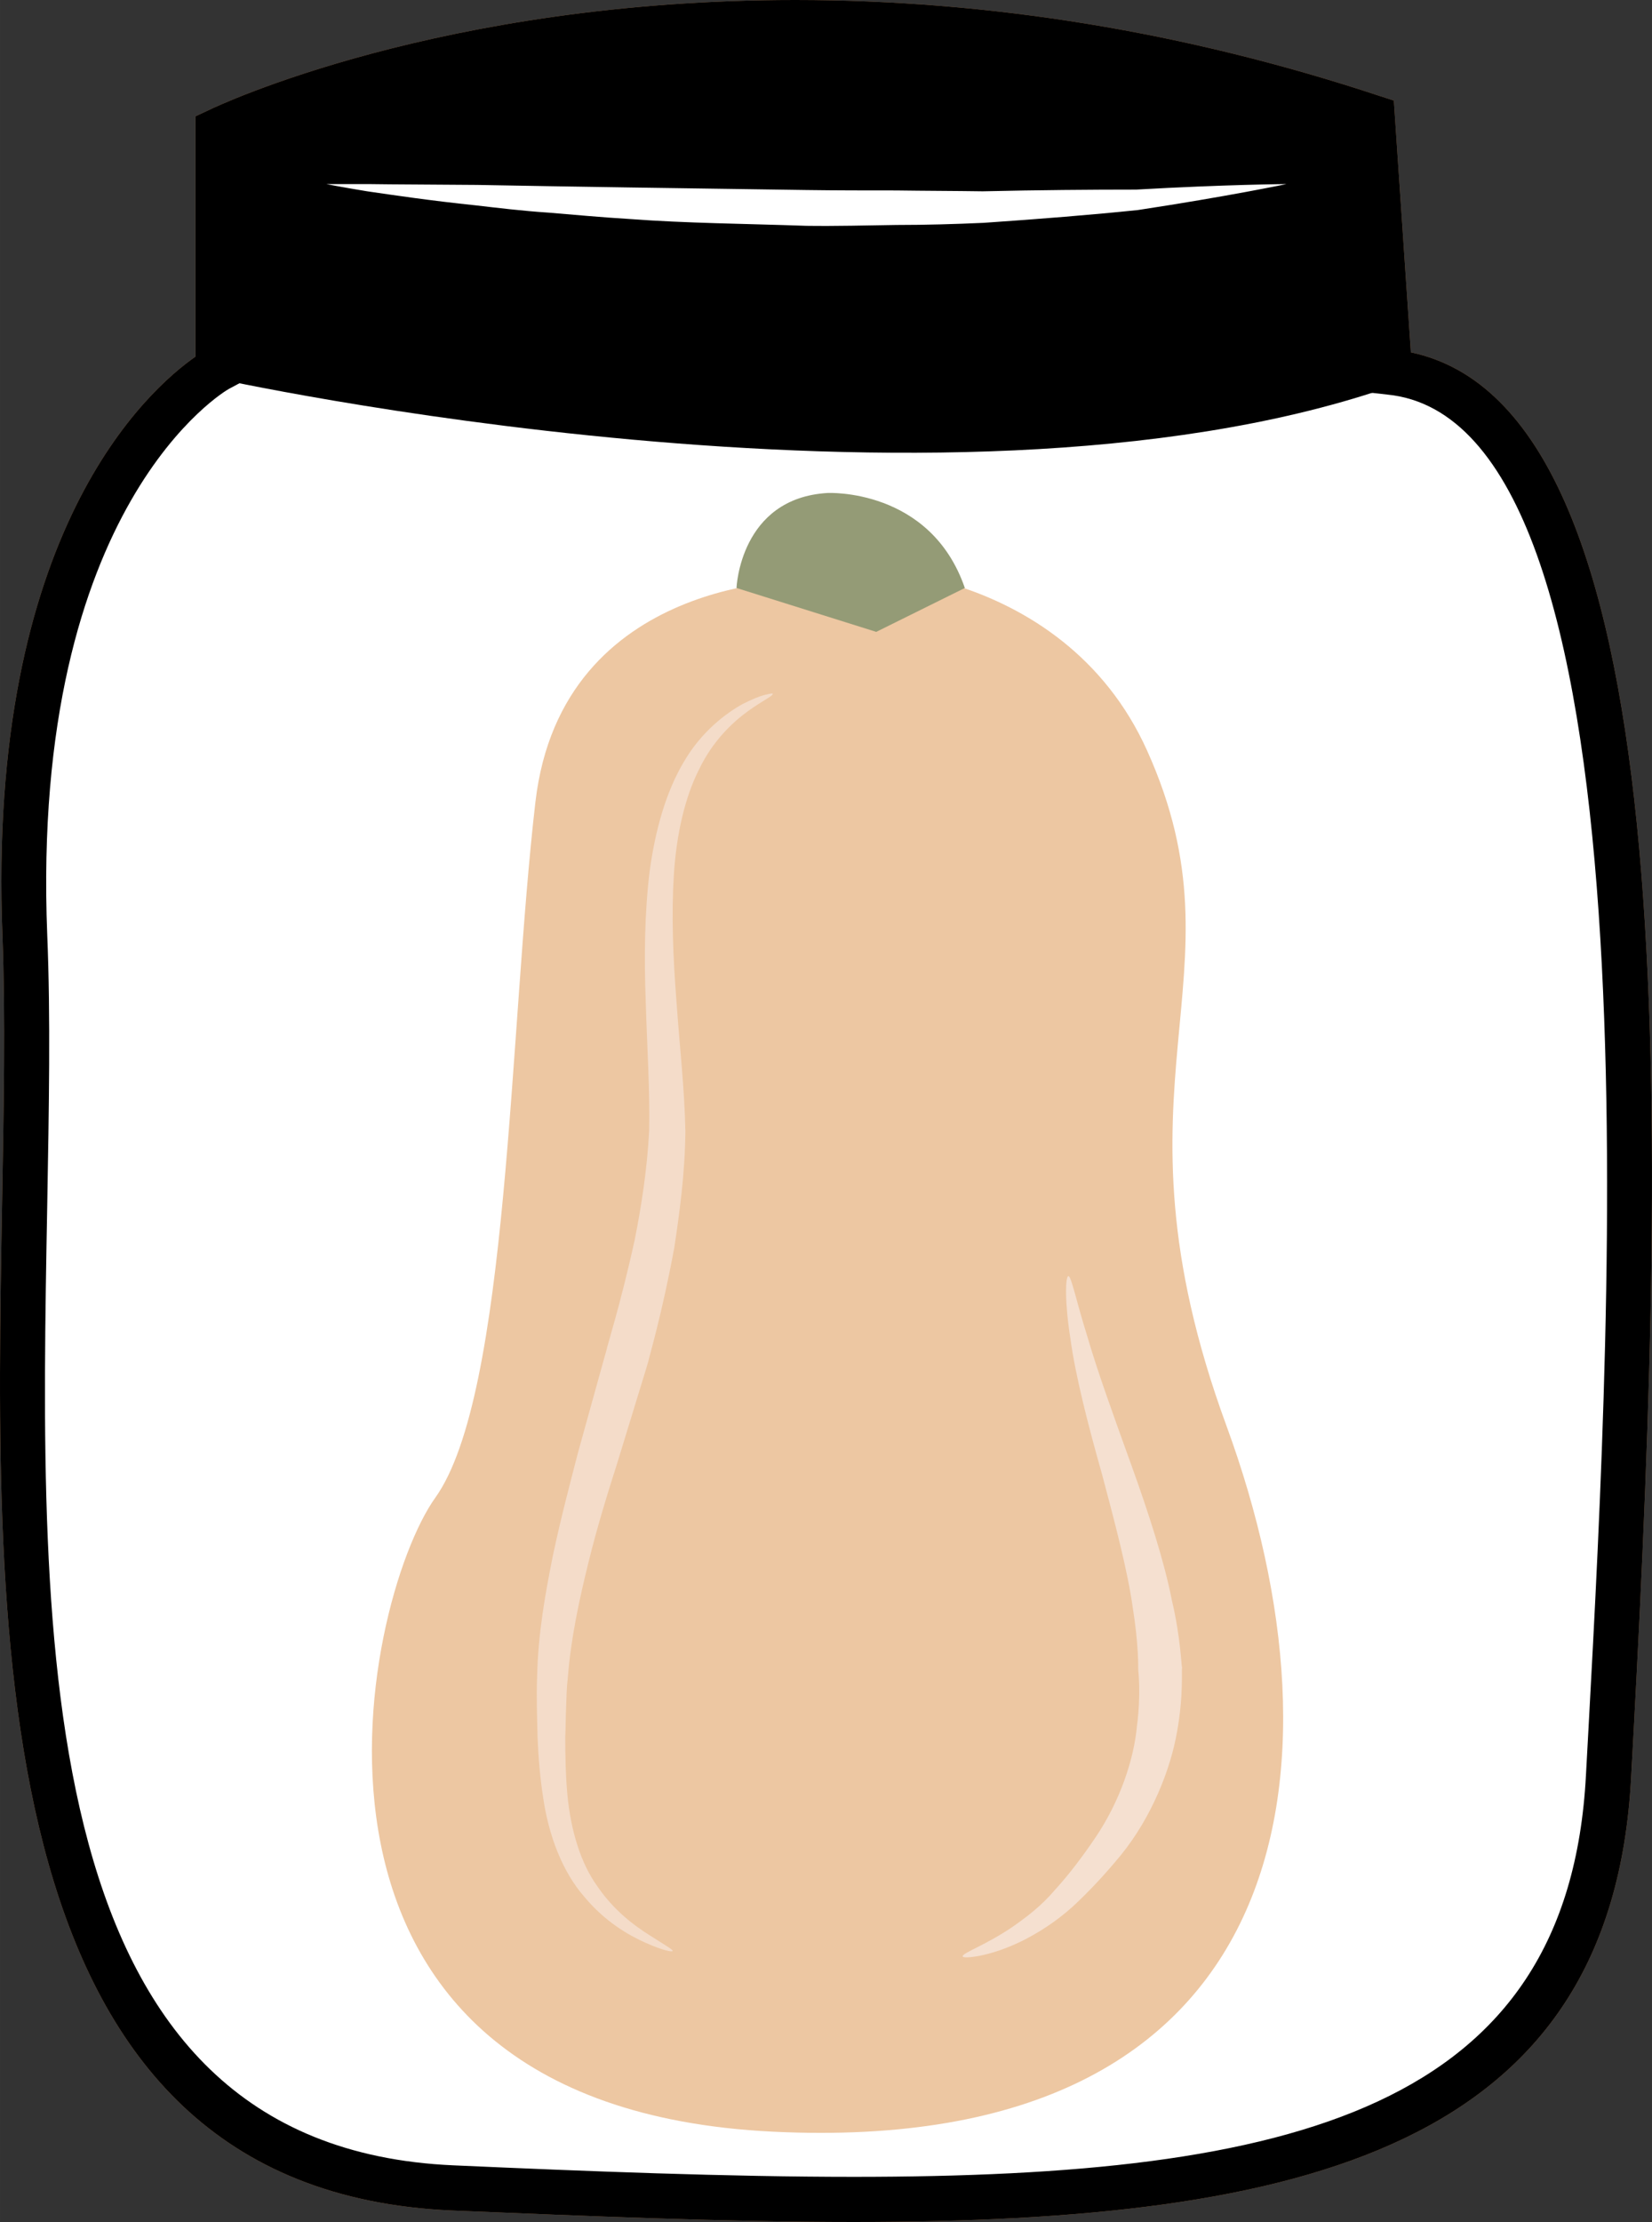
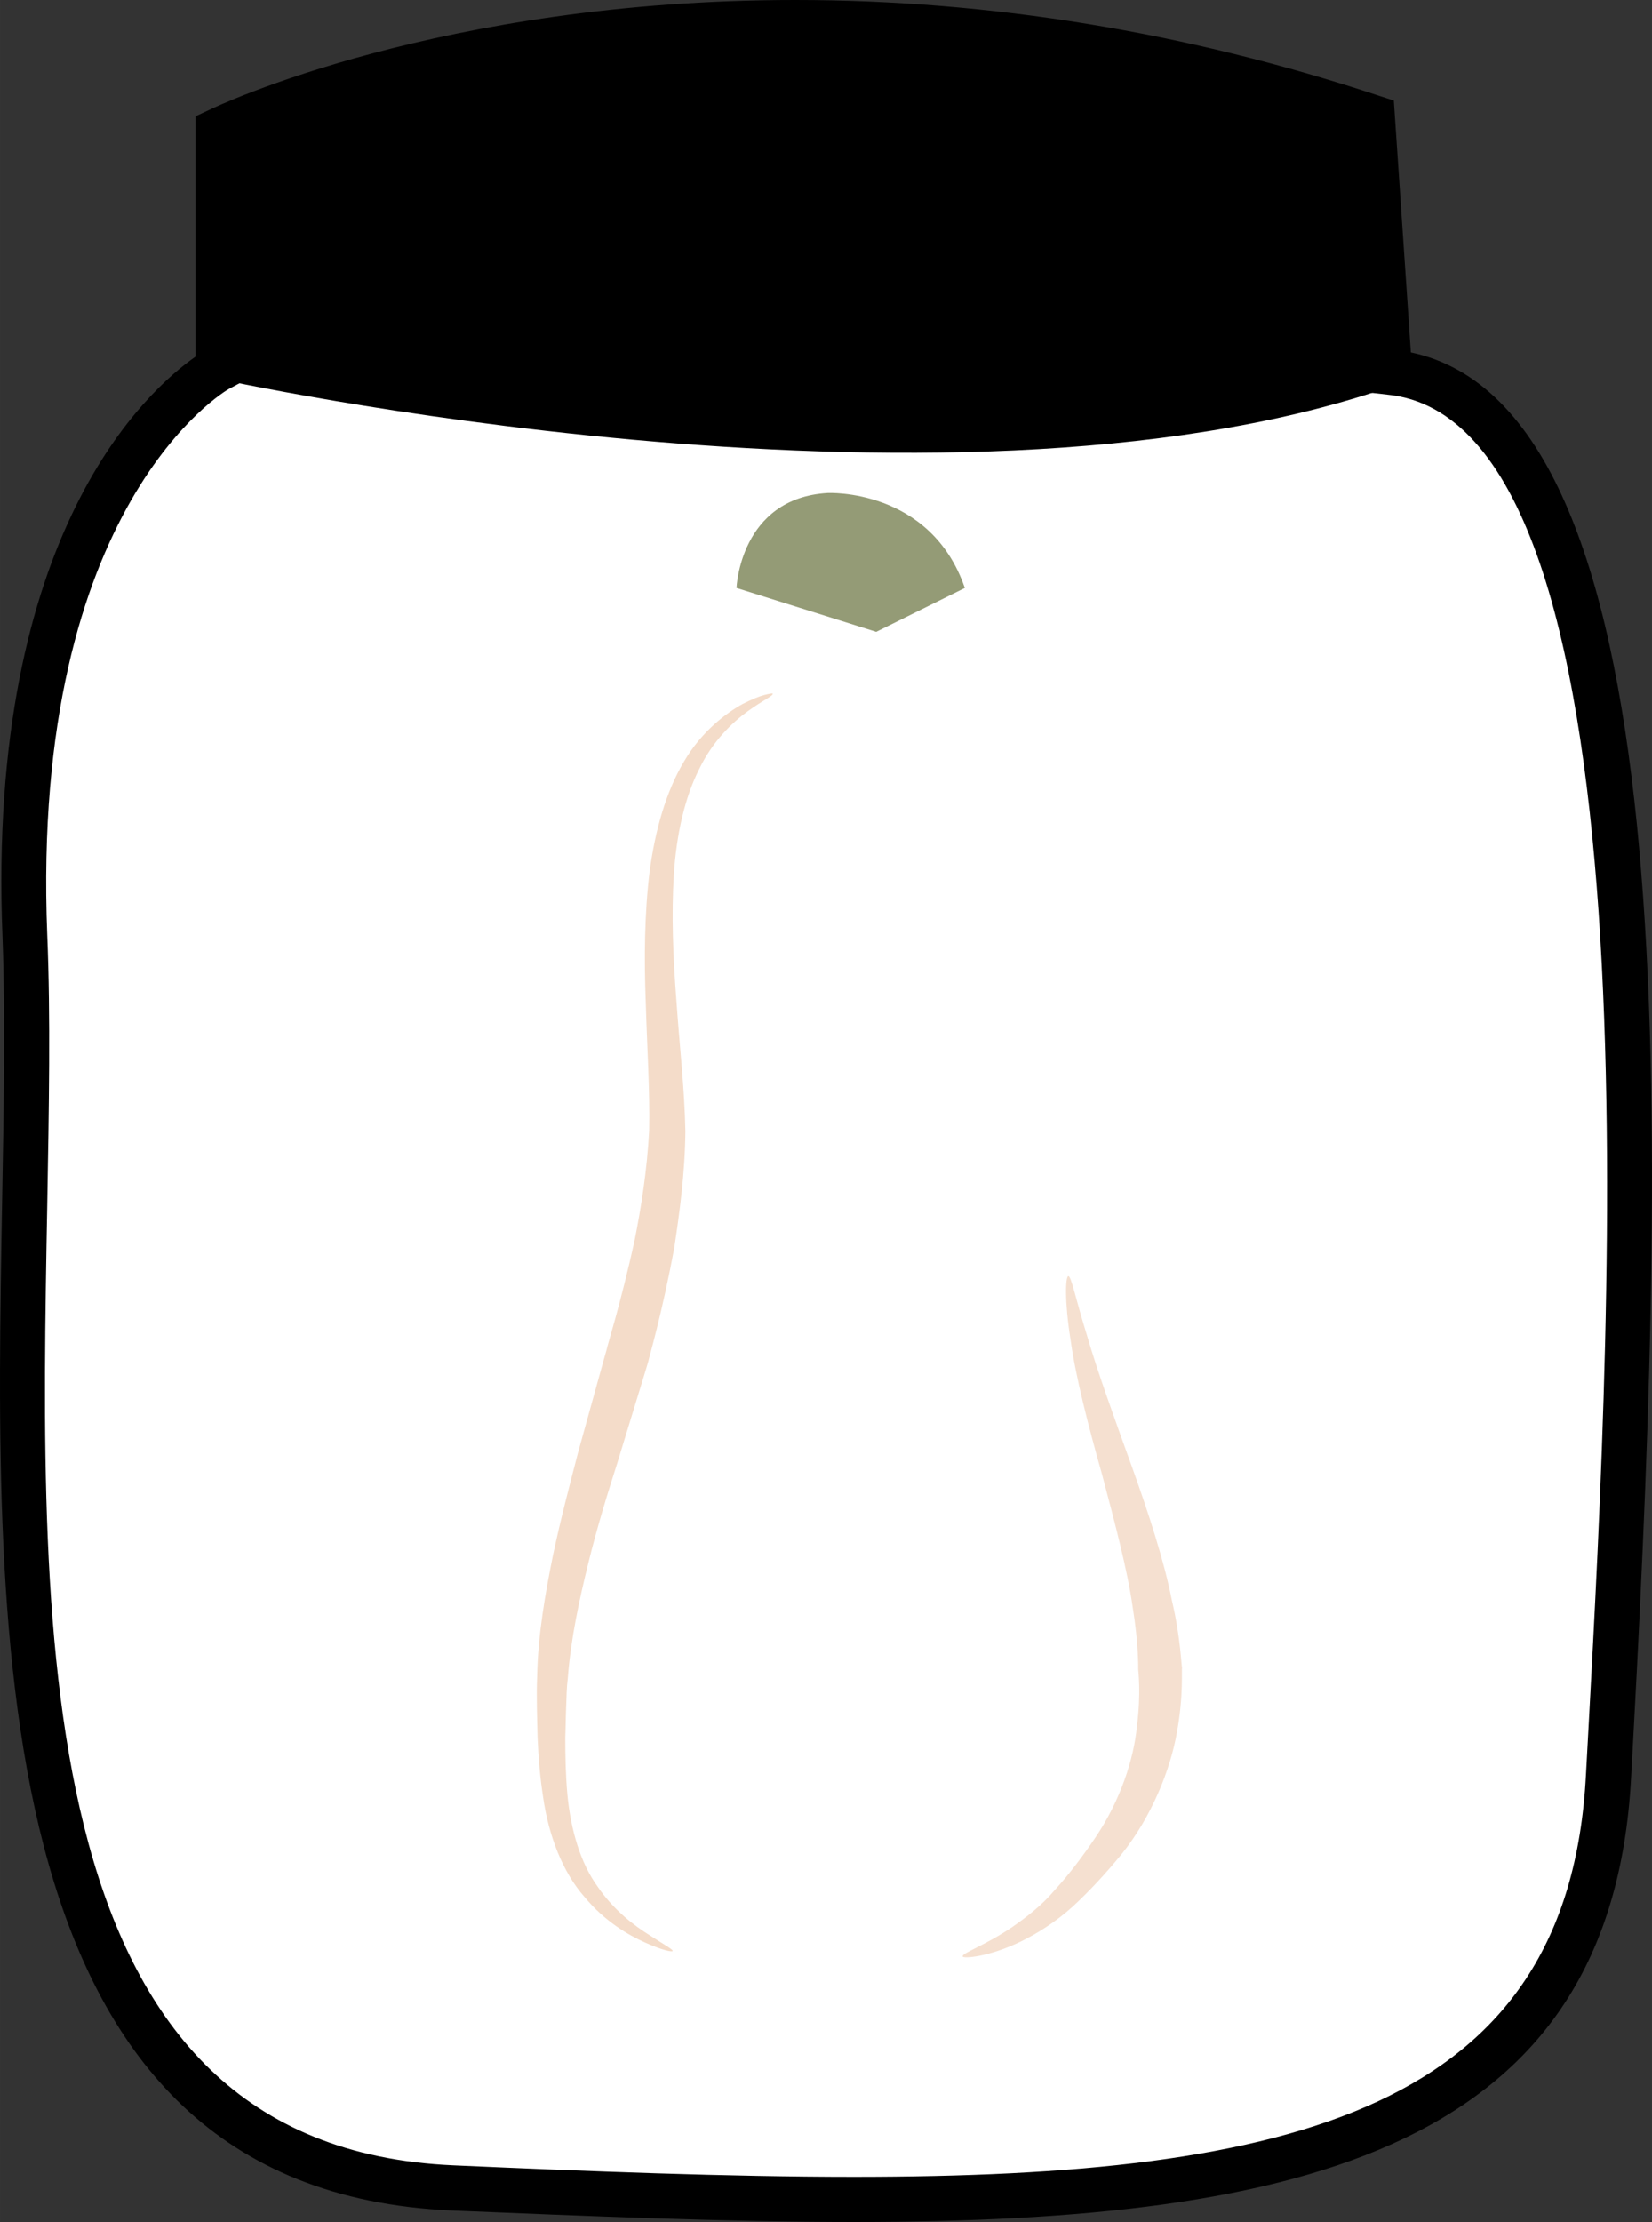
<svg xmlns="http://www.w3.org/2000/svg" id="svg31" viewBox="0 0 3877.861 5215" style="clip-rule:evenodd;fill-rule:evenodd;image-rendering:optimizeQuality;shape-rendering:geometricPrecision;text-rendering:geometricPrecision" version="1.1" height="52.15mm" width="38.779mm" xml:space="preserve">
  <rect x="0" y="0" width="3877.861" height="5215" fill="#333333" stroke="none" />
  <defs id="defs4">
    <style id="style2" type="text/css">
   
    .fil3 {fill:black;fill-rule:nonzero}
    .fil5 {fill:#949B76;fill-rule:nonzero}
    .fil1 {fill:#BA855A;fill-rule:nonzero}
    .fil0 {fill:#DDC8B1;fill-rule:nonzero}
    .fil4 {fill:#EDC7A2;fill-rule:nonzero}
    .fil6 {fill:#F4DCC9;fill-rule:nonzero}
    .fil7 {fill:#F5E0D0;fill-rule:nonzero}
    .fil2 {fill:white;fill-rule:nonzero}
   
  </style>
  </defs>
  <g transform="translate(-8716.15,-11921)" id="Vrstva_x0020_1">
    <g id="_430501632">
-       <path style="fill:#ddc8b1;fill-rule:nonzero" id="path7" d="m 11978,12794 c 713,70 570,2246 514,3296 -56,1050 -1126,1036 -2714,966 -1274,-56 -970,-1876 -1012,-2939 -42,-1064 445,-1330 445,-1330 v -560 c 0,0 1145,-549 2718,-31 z" class="fil0" />
-       <path style="fill:#ba855a;fill-rule:nonzero" id="path9" d="m 9281,12262 v 557 l -28,15 c -4,2 -466,269 -426,1281 8,192 4,407 0,635 -19,1035 -40,2209 953,2253 314,14 645,27 940,27 1031,0 1678,-158 1719,-943 l 6,-110 c 54,-995 167,-3068 -473,-3130 l -44,-5 -41,-607 c -431,-138 -870,-208 -1304,-208 -698,0 -1181,183 -1302,235 z m 1439,4874 c -298,0 -630,-14 -944,-27 -1097,-49 -1073,-1331 -1055,-2361 4,-226 8,-440 1,-629 -38,-951 344,-1285 453,-1361 v -564 l 30,-14 c 22,-11 546,-259 1378,-259 457,0 918,75 1371,225 l 34,11 40,591 c 636,134 604,1736 523,3235 l -6,110 c -46,866 -763,1043 -1825,1043 z" class="fil1" />
      <path style="fill:#ffffff;fill-rule:nonzero" id="path11" d="m 11978,12794 c 713,70 570,2246 514,3296 -56,1050 -1126,1036 -2714,966 -1274,-56 -935,-1876 -977,-2939 -42,-1064 480,-1330 480,-1330 v -560 c 0,0 1110,-549 2683,-31 z" class="fil2" />
      <path style="fill:#000000;fill-rule:nonzero" id="path13" d="m 11967,12833 c -1043,353 -2749,-25 -2749,-25 l 12,-581 c 0,0 1131,-549 2703,-31 z" class="fil3" />
-       <path style="fill:#ffffff;fill-rule:nonzero" id="path15" d="m 9482,12353 c 0,0 36,0 98,0 62,1 150,1 256,2 211,4 492,8 774,12 70,1 140,1 210,1 69,1 137,1 203,2 131,-3 254,-4 360,-4 210,-12 353,-13 353,-13 0,0 -138,29 -349,61 -106,11 -230,21 -362,30 -67,3 -135,5 -205,5 -69,1 -140,3 -211,2 -142,-5 -283,-6 -415,-16 -67,-4 -130,-10 -191,-15 -61,-4 -118,-11 -170,-17 -106,-11 -193,-24 -255,-33 -61,-10 -96,-17 -96,-17 z" class="fil2" />
      <path style="fill:#000000;fill-rule:nonzero" id="path17" d="m 9281,12262 v 557 l -28,15 c -4,2 -466,269 -426,1281 8,192 4,407 0,635 -19,1035 -40,2209 953,2253 314,14 645,27 940,27 1031,0 1678,-158 1719,-943 l 6,-110 c 54,-995 167,-3068 -473,-3130 l -44,-5 -41,-607 c -431,-138 -870,-208 -1304,-208 -698,0 -1181,183 -1302,235 z m 1439,4874 c -298,0 -630,-14 -944,-27 -1097,-49 -1073,-1331 -1055,-2361 4,-226 8,-440 1,-629 -38,-951 344,-1285 453,-1361 v -564 l 30,-14 c 22,-11 546,-259 1378,-259 457,0 918,75 1371,225 l 34,11 40,591 c 636,134 604,1736 523,3235 l -6,110 c -46,866 -763,1043 -1825,1043 z" class="fil3" />
    </g>
  </g>
  <g transform="translate(-8716.15,-11921)" id="Vrstva_x0020_1_0">
-     <path style="fill:#edc7a2;fill-rule:nonzero" id="path22" d="m 10604,13283 c 0,0 -569,-12 -631,520 -62,532 -62,1391 -235,1633 -173,242 -433,1428 792,1488 1226,60 1362,-847 1065,-1657 -297,-810 55,-1049 -186,-1584 -198,-441 -731,-460 -805,-400 z" class="fil4" />
    <path style="fill:#949b76;fill-rule:nonzero" id="path24" d="m 10445,13301 c 0,0 8,-211 214,-223 0,0 241,-12 322,223 l -208,103 z" class="fil5" />
    <path style="fill:#f4dcc9;fill-rule:nonzero" id="path26" d="m 10295,16500 c -1,3 -25,-2 -65,-20 -38,-17 -94,-49 -142,-107 -51,-58 -84,-143 -97,-234 -7,-45 -11,-92 -13,-140 -1,-46 -3,-95 -1,-144 2,-98 19,-194 37,-283 19,-90 41,-172 59,-242 39,-140 65,-235 67,-241 0,-5 33,-107 66,-258 15,-75 29,-163 34,-256 2,-93 -5,-197 -8,-301 -4,-104 -3,-209 9,-307 13,-98 39,-189 81,-259 41,-70 98,-113 138,-135 22,-11 39,-18 51,-21 12,-3 19,-4 19,-3 2,5 -22,15 -58,41 -36,26 -83,70 -115,137 -33,65 -53,152 -59,246 -6,94 -2,195 6,297 7,103 19,204 21,306 -1,101 -14,193 -26,273 -29,157 -60,260 -61,267 -1,5 -31,101 -73,239 -22,69 -47,149 -68,235 -21,85 -41,177 -48,269 -3,24 -3,46 -4,70 -1,23 -1,46 -2,70 0,45 1,90 5,134 8,84 31,161 71,216 39,57 87,92 122,114 34,22 56,34 54,37 z" class="fil6" />
    <path style="fill:#f5e0d0;fill-rule:nonzero" id="path28" d="m 10976,16513 c -3,-8 51,-25 116,-69 33,-23 69,-50 101,-88 33,-36 66,-80 95,-123 58,-86 90,-184 97,-261 10,-77 3,-130 3,-133 0,-3 1,-60 -13,-146 -12,-86 -42,-199 -72,-312 -32,-113 -62,-229 -74,-317 -14,-88 -12,-147 -5,-148 7,0 18,57 44,140 24,83 64,193 104,304 40,111 77,225 95,317 21,89 22,155 24,158 -2,3 4,63 -12,151 -15,87 -59,199 -131,288 -37,45 -74,85 -114,122 -40,36 -83,63 -122,82 -77,37 -135,40 -136,35 z" class="fil7" />
  </g>
</svg>